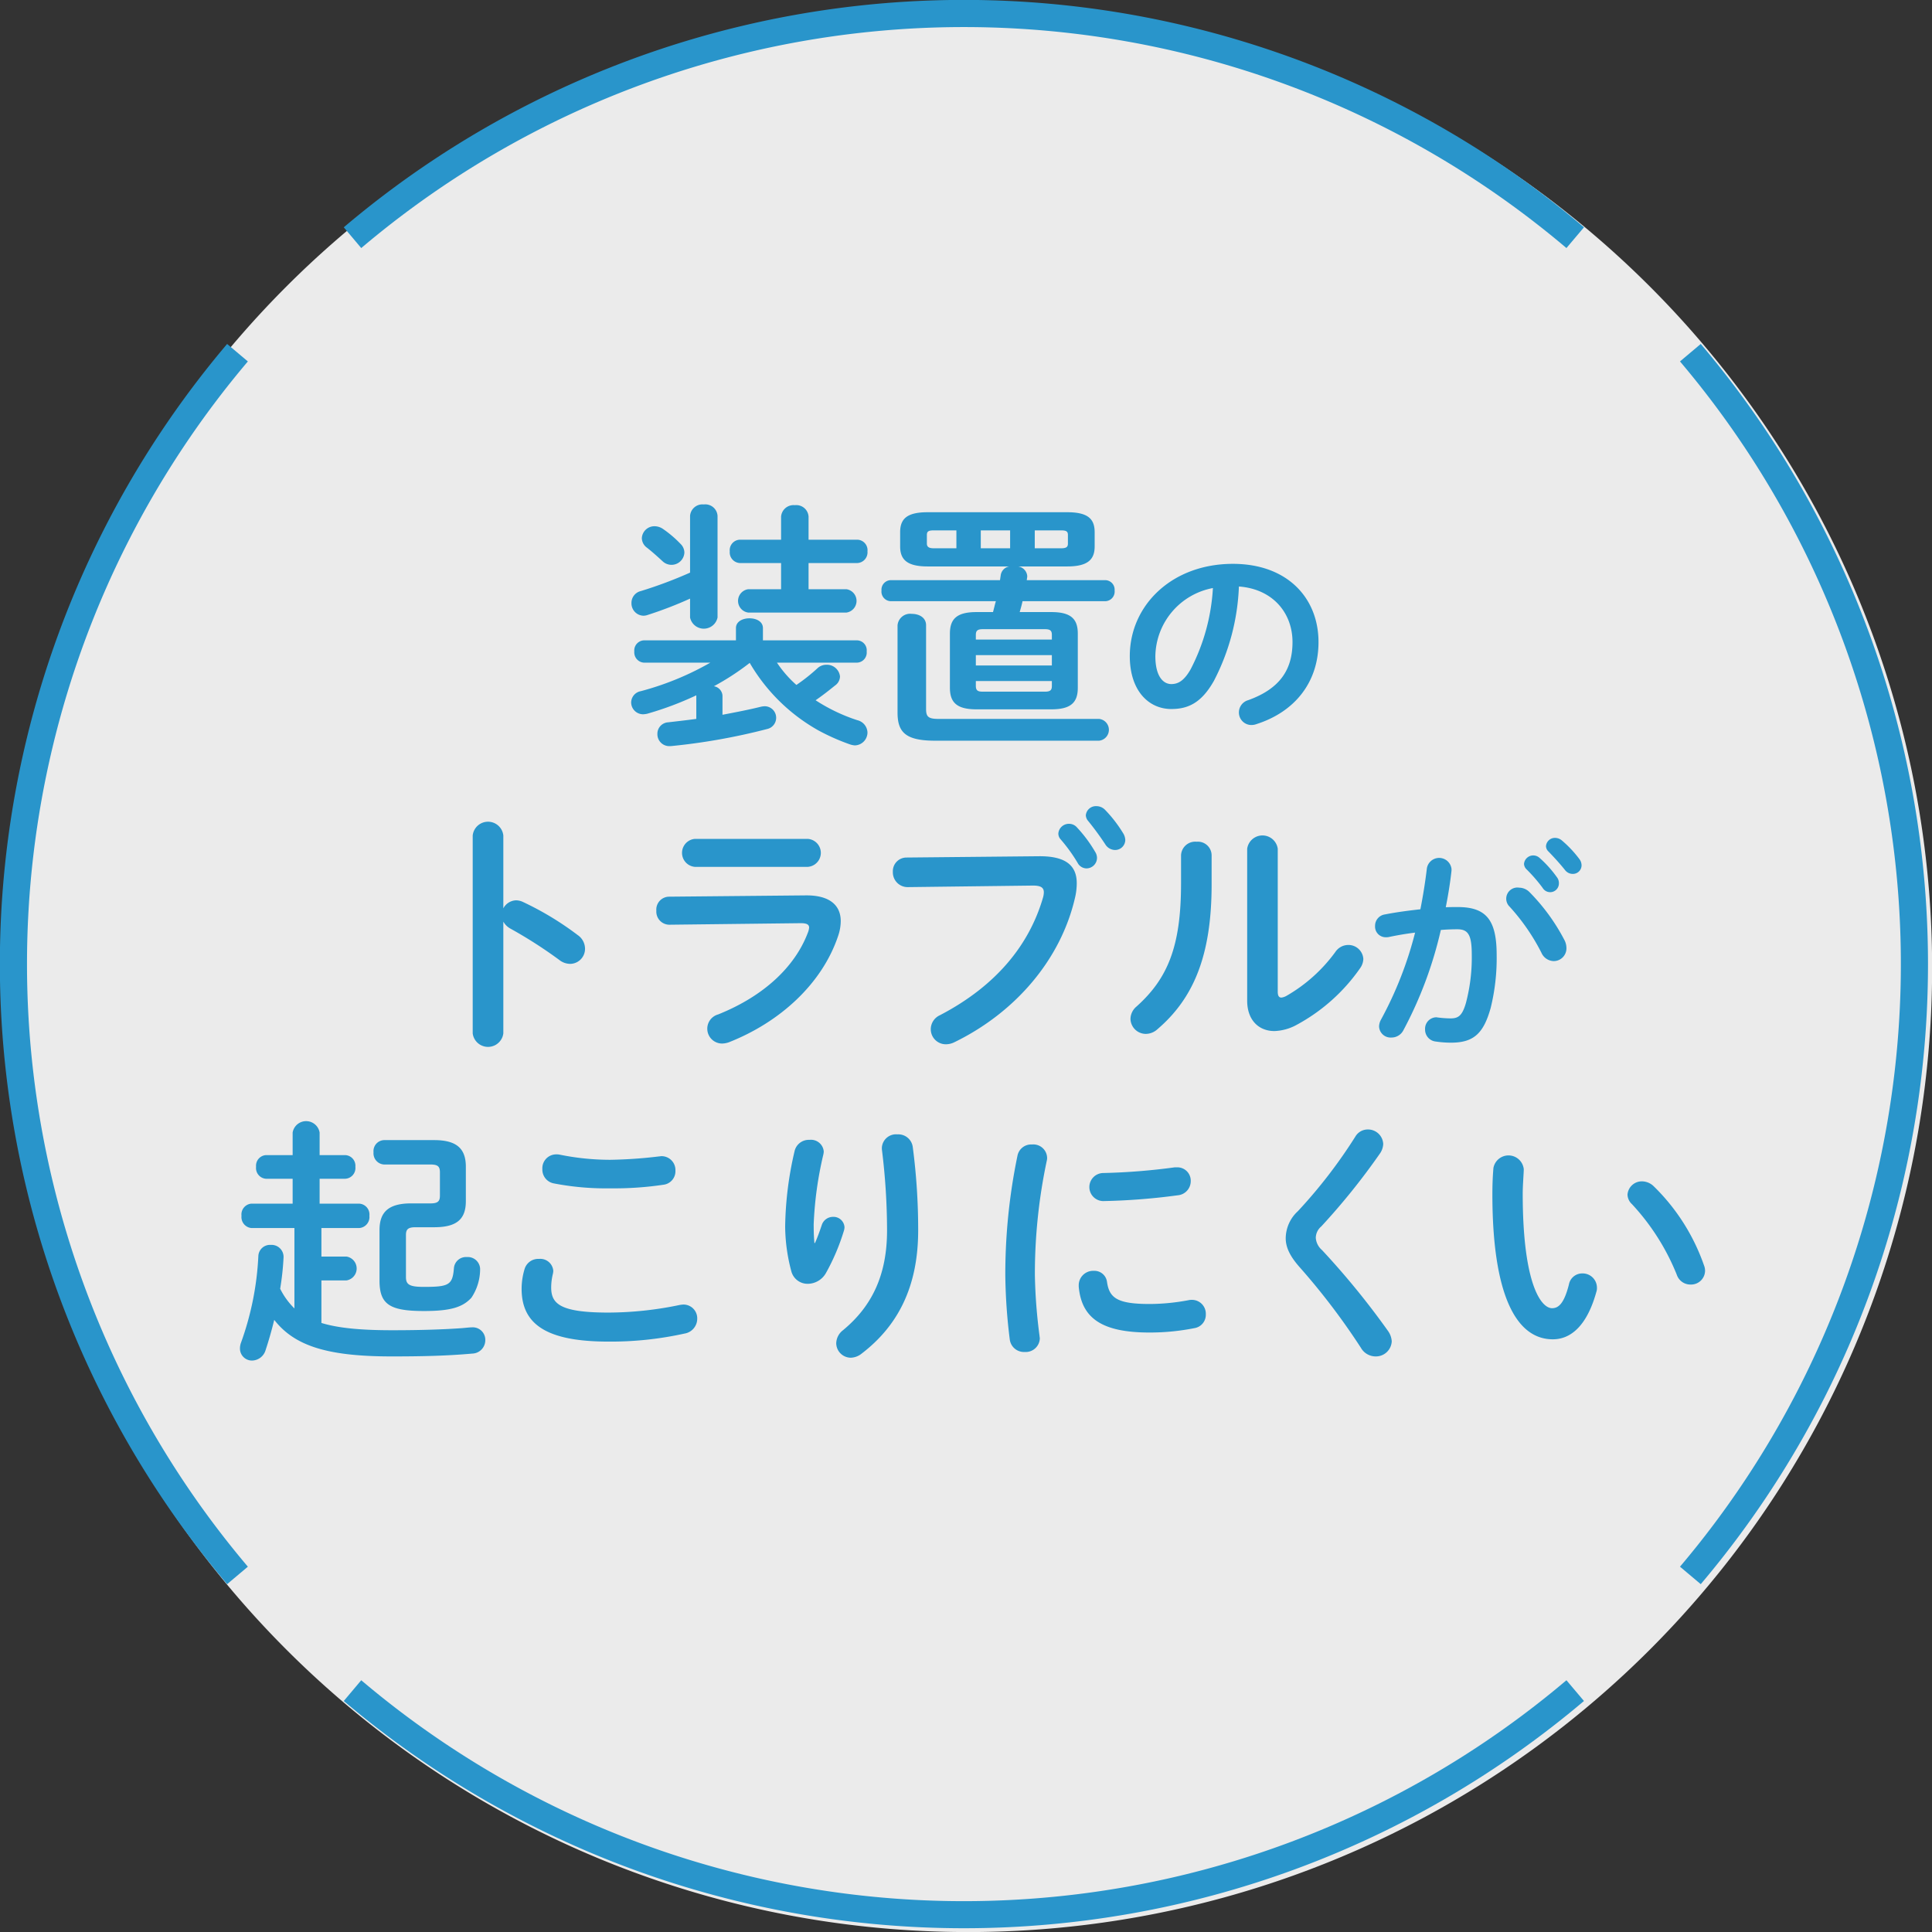
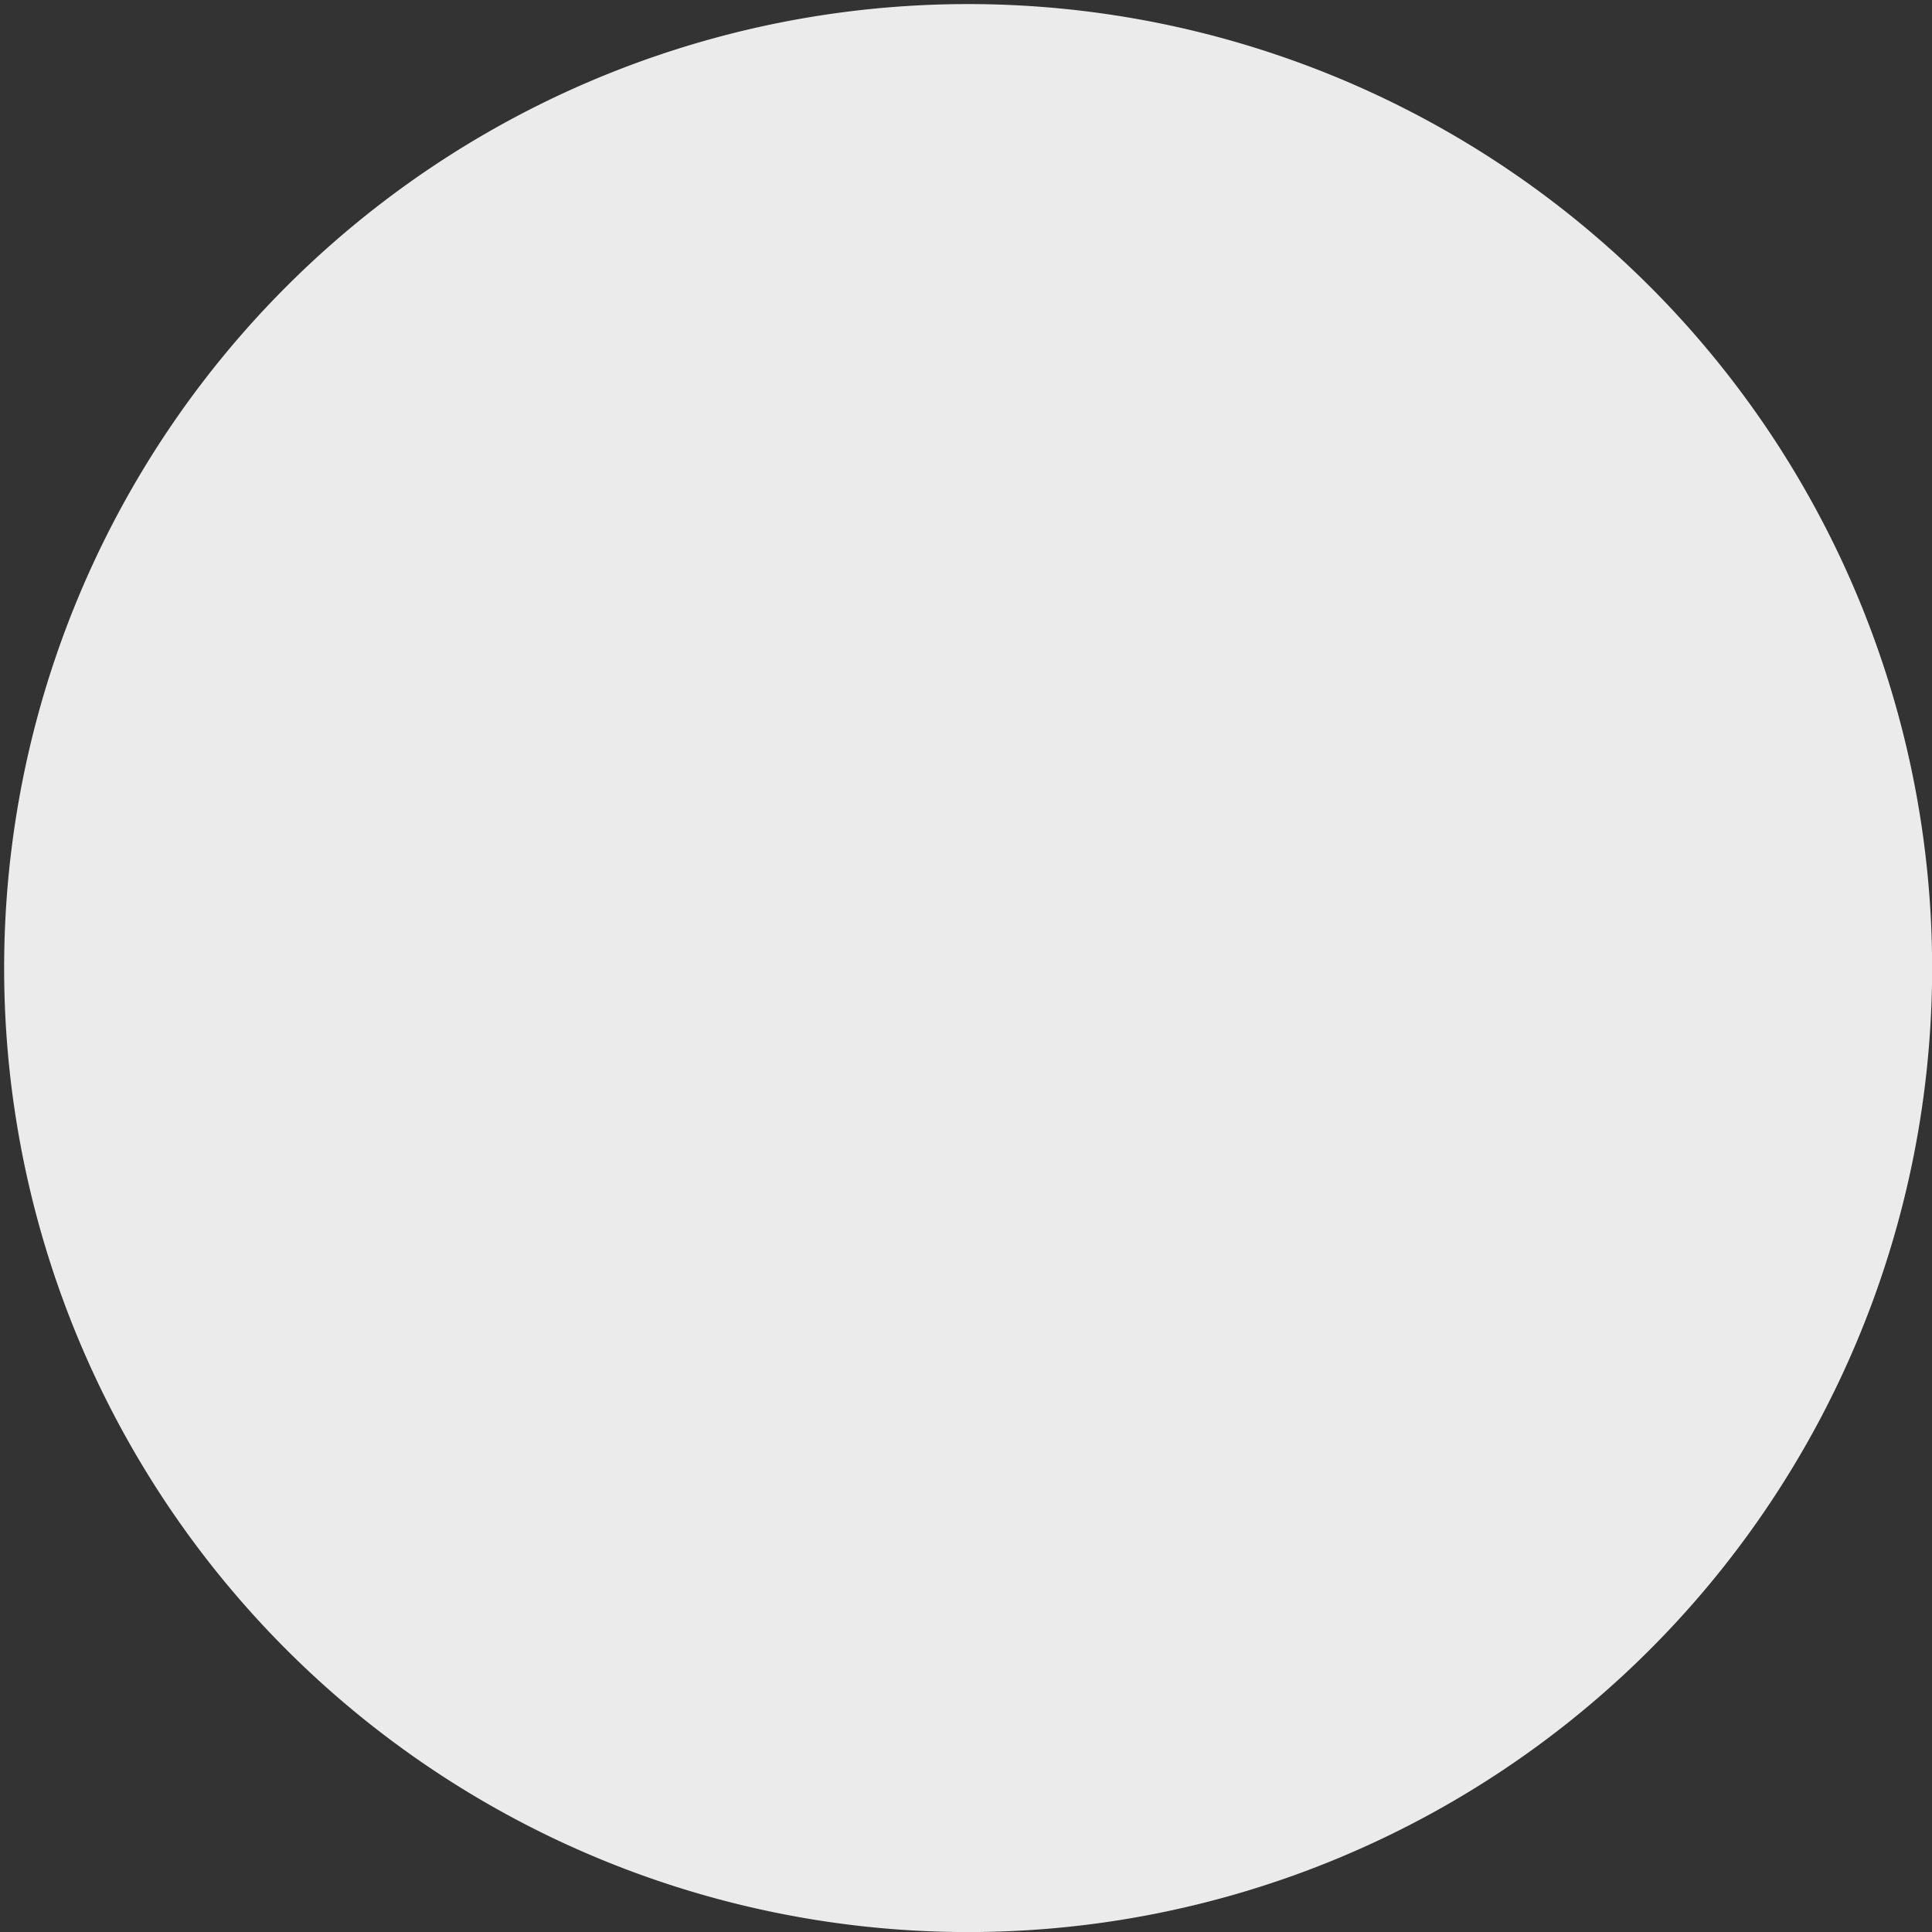
<svg xmlns="http://www.w3.org/2000/svg" id="丸型-装置の_トラブルが_起こりにくい.svg" data-name="丸型-装置の トラブルが 起こりにくい.svg" width="312.87" height="312.87" viewBox="0 0 312.87 312.87">
  <rect x="0" y="0" width="312.87" height="312.87" fill="#333333" stroke="none" />
  <defs>
    <style>
      .cls-1 {
        fill: #fff;
        opacity: 0.9;
      }

      .cls-1, .cls-2 {
        fill-rule: evenodd;
      }

      .cls-2 {
        fill: #2995cb;
      }
    </style>
  </defs>
  <path id="楕円形_712" data-name="楕円形 712" class="cls-1" d="M1589.5,2521.82a156.11,156.11,0,1,1-156.11,156.11A156.111,156.111,0,0,1,1589.5,2521.82Z" transform="translate(-1432.72 -2521.16)" />
-   <path id="装置の_トラブルが_起こりにくい" data-name="装置の トラブルが 起こりにくい" class="cls-2" d="M1571.52,2628.47a1.633,1.633,0,0,0,1.55-1.81,1.609,1.609,0,0,0-1.55-1.8h-15.25v-1.98c0-1.09-1.09-1.59-2.18-1.59s-2.19.5-2.19,1.59v1.98h-14.91a1.639,1.639,0,0,0-1.55,1.8,1.665,1.665,0,0,0,1.55,1.81h10.76a46.677,46.677,0,0,1-11.26,4.62,1.887,1.887,0,0,0-1.56,1.81,1.931,1.931,0,0,0,1.94,1.93,3.443,3.443,0,0,0,.67-0.09,52.2,52.2,0,0,0,7.94-2.98v3.82c-1.56.21-3.07,0.38-4.54,0.55a1.851,1.851,0,0,0-1.76,1.89,1.924,1.924,0,0,0,1.93,1.97h0.21a101.151,101.151,0,0,0,15.62-2.77,1.866,1.866,0,0,0-.37-3.69,3.4,3.4,0,0,0-.63.08c-1.85.46-3.99,0.88-6.22,1.3v-3.11a1.652,1.652,0,0,0-1.39-1.51,41.265,41.265,0,0,0,5.8-3.78,29.678,29.678,0,0,0,11.17,10.96,35.416,35.416,0,0,0,5.04,2.23,3.287,3.287,0,0,0,.8.17,2.1,2.1,0,0,0,2.06-2.1,2.128,2.128,0,0,0-1.64-1.98,28.466,28.466,0,0,1-6.76-3.23c1.22-.84,2.27-1.68,3.15-2.39a1.832,1.832,0,0,0,.8-1.47,2.127,2.127,0,0,0-2.19-1.89,2.1,2.1,0,0,0-1.43.54,29.2,29.2,0,0,1-3.44,2.73,18.44,18.44,0,0,1-3.15-3.61h12.98Zm-27.05-7.31a2.273,2.273,0,0,0,4.45,0V2604.7a1.987,1.987,0,0,0-2.22-1.85,2.012,2.012,0,0,0-2.23,1.85v9.19a70.227,70.227,0,0,1-7.98,2.99,1.96,1.96,0,0,0-1.51,1.93,2,2,0,0,0,1.93,2.06,2.144,2.144,0,0,0,.71-0.13,63.539,63.539,0,0,0,6.85-2.64v3.06Zm14.74-4.58h-5.33a1.909,1.909,0,0,0,0,3.78h15.92a1.911,1.911,0,0,0,0-3.78h-6.14v-4.24h7.9a1.731,1.731,0,0,0,1.64-1.89,1.7,1.7,0,0,0-1.64-1.89h-7.9v-3.74a1.987,1.987,0,0,0-2.22-1.85,2.018,2.018,0,0,0-2.23,1.85v3.74h-6.68a1.7,1.7,0,0,0-1.63,1.89,1.723,1.723,0,0,0,1.63,1.89h6.68v4.24Zm-19.15-9.78a2.437,2.437,0,0,0-1.34-.42,2.034,2.034,0,0,0-2.06,1.93,1.952,1.952,0,0,0,.84,1.55c0.84,0.67,1.51,1.26,2.52,2.19a2.089,2.089,0,0,0,3.53-1.39,2,2,0,0,0-.63-1.43A18.17,18.17,0,0,0,1540.06,2606.8Zm57.79,13.48c0.17-.59.34-1.18,0.46-1.76h13.4a1.558,1.558,0,0,0,1.51-1.73,1.542,1.542,0,0,0-1.51-1.68h-12.72c0.04-.17.04-0.33,0.08-0.5v-0.21a1.722,1.722,0,0,0-1.47-1.51h7.94c3.32,0,4.45-1.1,4.45-3.24v-2.31c0-2.18-1.13-3.23-4.45-3.23h-22.6c-3.32,0-4.45,1.05-4.45,3.23v2.31c0,2.14,1.13,3.24,4.45,3.24h13.23a1.682,1.682,0,0,0-1.38,1.34l-0.13.88h-17.68a1.542,1.542,0,0,0-1.51,1.68,1.558,1.558,0,0,0,1.51,1.73h17.01c-0.17.58-.3,1.17-0.46,1.76h-2.69c-3.19,0-4.29,1.13-4.29,3.49v8.77c0,2.36,1.1,3.49,4.29,3.49h12.14c3.19,0,4.28-1.13,4.28-3.49v-8.77c0-2.36-1.09-3.49-4.28-3.49h-5.13Zm-13.9-10.33c-0.71,0-1.13-.17-1.13-0.76v-1.39c0-.58.25-0.75,1.13-0.75h3.65v2.9h-3.65Zm7.6-2.9h4.75v2.9h-4.75v-2.9Zm8.74,0h4.24c0.88,0,1.13.17,1.13,0.75v1.39c0,0.55-.25.76-1.13,0.76h-4.24v-2.9Zm-8.4,26.12c-0.72,0-1.14-.12-1.14-0.92v-0.8h12.31v0.8c0,0.67-.25.92-1.13,0.92h-10.04Zm-1.14-5.92h12.31v1.68h-12.31v-1.68Zm12.31-2.52h-12.31v-0.75c0-.68.26-0.93,1.14-0.93h10.04c0.88,0,1.13.25,1.13,0.93v0.75Zm7.64,16.38a1.774,1.774,0,0,0,0-3.53h-26.04c-1.68,0-1.97-.42-1.97-1.63v-13.53c0-1.26-1.13-1.85-2.31-1.85a2.044,2.044,0,0,0-2.31,1.85v14.16c0,3.19,1.34,4.53,6.09,4.53h26.54Zm11.71-5.13c2.77,0,4.9-1.05,6.88-4.54a36.017,36.017,0,0,0,4.06-15.3c5.48,0.4,8.68,4.28,8.68,9,0,4.46-2.05,7.56-7.16,9.4a2.07,2.07,0,0,0-1.52,1.98,2.025,2.025,0,0,0,2.02,2.05,2.357,2.357,0,0,0,.83-0.15c6.19-1.98,10.04-6.76,10.04-13.28,0-7.16-5.07-12.67-13.86-12.67-9.9,0-16.7,6.73-16.7,14.94C1615.68,2633.02,1618.74,2635.98,1622.41,2635.98Zm6.73-19.59a32.458,32.458,0,0,1-3.6,13.14c-1.04,1.84-2.01,2.41-3.13,2.41-1.3,0-2.59-1.22-2.59-4.53A11.412,11.412,0,0,1,1629.14,2616.39Zm-114.91,40.07a2.494,2.494,0,0,0-4.96,0v32.05a2.5,2.5,0,0,0,4.96,0v-18.1a2.942,2.942,0,0,0,1.22,1.17,73.371,73.371,0,0,1,7.85,5.04,2.865,2.865,0,0,0,1.77.63,2.436,2.436,0,0,0,2.39-2.48,2.7,2.7,0,0,0-1.18-2.18,49.3,49.3,0,0,0-8.9-5.38,2.7,2.7,0,0,0-1.09-.25,2.413,2.413,0,0,0-2.06,1.3v-11.8Zm31,0.55a2.275,2.275,0,0,0,0,4.53h18.31a2.271,2.271,0,0,0,0-4.53h-18.31Zm-4.16,9.36a2.086,2.086,0,0,0-2.06,2.27,2.12,2.12,0,0,0,2.14,2.27l21.25-.25c0.93,0,1.35.21,1.35,0.71a2.834,2.834,0,0,1-.21.84c-2.1,5.55-7.18,10.29-14.53,13.23a2.4,2.4,0,0,0,.71,4.71,3.494,3.494,0,0,0,1.05-.21c8.23-3.24,15.08-9.45,17.68-17.22a7.45,7.45,0,0,0,.42-2.4c0-2.56-1.8-4.2-5.67-4.16Zm38.47-6.34a2.208,2.208,0,0,0-2.23,2.31,2.391,2.391,0,0,0,2.44,2.48l20.24-.25c1.22,0,1.77.29,1.77,1.09a3.192,3.192,0,0,1-.13.84c-2.18,7.52-7.43,14.24-16.71,19.07a2.5,2.5,0,0,0-1.47,2.22,2.436,2.436,0,0,0,2.43,2.48,3.083,3.083,0,0,0,1.39-.33c9.91-4.83,17.22-13.4,19.53-23.36a10.275,10.275,0,0,0,.29-2.39c0-2.82-1.72-4.41-6.13-4.37Zm29.4-5.92a46.812,46.812,0,0,1,2.77,3.78,1.9,1.9,0,0,0,1.56.92,1.649,1.649,0,0,0,1.68-1.64,2.29,2.29,0,0,0-.38-1.13,21.35,21.35,0,0,0-2.9-3.74,1.942,1.942,0,0,0-1.39-.59,1.635,1.635,0,0,0-1.72,1.47A1.49,1.49,0,0,0,1608.94,2654.11Zm-4.49,2.94a26.592,26.592,0,0,1,2.77,3.82,1.656,1.656,0,0,0,1.43.92,1.717,1.717,0,0,0,1.72-1.68,1.841,1.841,0,0,0-.3-1,21.8,21.8,0,0,0-2.94-3.95,1.675,1.675,0,0,0-1.26-.59,1.711,1.711,0,0,0-1.76,1.55A1.378,1.378,0,0,0,1604.45,2657.05Zm19.53,7.18c0,10.25-2.19,15.42-7.19,19.91a2.676,2.676,0,0,0-1,2.02,2.494,2.494,0,0,0,2.47,2.43,2.826,2.826,0,0,0,1.89-.75c5.8-4.96,8.78-11.85,8.78-23.44v-4.75a2.224,2.224,0,0,0-2.43-2.18,2.3,2.3,0,0,0-2.52,2.18v4.58Zm15.66-5.63a2.5,2.5,0,0,0-4.95,0v24.62c0,3.1,1.84,4.91,4.41,4.91a8.022,8.022,0,0,0,3.61-1.01,29.686,29.686,0,0,0,10.29-9.2,2.7,2.7,0,0,0,.5-1.47,2.413,2.413,0,0,0-2.48-2.26,2.52,2.52,0,0,0-2.05,1.13,25.514,25.514,0,0,1-7.9,7.1,2.2,2.2,0,0,1-.84.29c-0.42,0-.59-0.33-0.59-0.96V2658.6Zm26.41,13.16c0.98-.08,1.88-0.11,2.67-0.11,1.73,0,2.34.86,2.34,4.1a28.88,28.88,0,0,1-.94,7.81c-0.61,2.13-1.26,2.52-2.52,2.52a17.74,17.74,0,0,1-1.98-.14c-0.11,0-.21-0.04-0.29-0.04a1.857,1.857,0,0,0-1.83,1.98,1.928,1.928,0,0,0,1.76,1.95,16.45,16.45,0,0,0,2.45.18c3.64,0,5.26-1.48,6.41-5.62a33.587,33.587,0,0,0,.97-8.6c0-5.65-1.69-7.74-6.3-7.74-0.58,0-1.22,0-1.94.03,0.39-1.98.72-3.99,0.93-5.94v-0.25a2.014,2.014,0,0,0-3.99-.11c-0.26,2.2-.62,4.43-1.05,6.63-1.91.21-3.89,0.47-5.72,0.83a1.856,1.856,0,0,0-1.62,1.87,1.727,1.727,0,0,0,1.73,1.83,2.372,2.372,0,0,0,.46-0.03c1.37-.29,2.81-0.54,4.29-0.72a60.507,60.507,0,0,1-5.51,14.07,2.4,2.4,0,0,0-.32,1.12,1.867,1.867,0,0,0,1.98,1.8,2.164,2.164,0,0,0,1.94-1.15A64.925,64.925,0,0,0,1666.05,2671.76Zm14.33-6.16a2.4,2.4,0,0,0-1.65-.69,1.806,1.806,0,0,0-1.52,3.1,33.645,33.645,0,0,1,5.12,7.42,2.243,2.243,0,0,0,1.98,1.37,2.061,2.061,0,0,0,2.08-2.09,2.856,2.856,0,0,0-.28-1.23A32.175,32.175,0,0,0,1680.38,2665.6Zm3.1-6.55c0.83,0.86,1.83,1.94,2.66,2.98a1.565,1.565,0,0,0,1.26.65,1.4,1.4,0,0,0,1.44-1.37,1.712,1.712,0,0,0-.39-1.08,18.163,18.163,0,0,0-2.78-2.95,1.715,1.715,0,0,0-1.08-.43,1.448,1.448,0,0,0-1.51,1.33A1.2,1.2,0,0,0,1683.48,2659.05Zm-3.6,2.84a25.627,25.627,0,0,1,2.66,3.06,1.415,1.415,0,0,0,2.63-.76,1.523,1.523,0,0,0-.32-0.97,18.3,18.3,0,0,0-2.81-3.13,1.52,1.52,0,0,0-1.01-.4,1.5,1.5,0,0,0-1.51,1.37A1.3,1.3,0,0,0,1679.88,2661.89Zm-199.48,58.14v13.02a11.822,11.822,0,0,1-2.31-3.19,43.877,43.877,0,0,0,.55-5.09,1.946,1.946,0,0,0-2.06-2.01,1.888,1.888,0,0,0-2.02,1.76,47.838,47.838,0,0,1-2.81,14.07,2.685,2.685,0,0,0-.17.97,1.94,1.94,0,0,0,1.98,1.93,2.345,2.345,0,0,0,2.18-1.72c0.5-1.51.97-3.15,1.39-4.87,3.27,4.2,8.56,5.92,19.02,5.92,4.87,0,8.91-.09,13.06-0.46a2.171,2.171,0,0,0,2.1-2.19,2.025,2.025,0,0,0-2.14-2.06c-0.38,0-1.13.09-1.64,0.13-2.89.21-6.67,0.34-11.29,0.34-5.04,0-8.74-.34-11.47-1.18v-6.89h4.07a1.956,1.956,0,0,0,0-3.86h-4.07v-4.62h6.13a1.784,1.784,0,0,0,1.64-1.98,1.759,1.759,0,0,0-1.64-1.97h-6.42v-4.03h4.15a1.742,1.742,0,0,0,1.64-1.94,1.725,1.725,0,0,0-1.64-1.89h-4.15v-3.65a2.215,2.215,0,0,0-4.37,0v3.65h-4.33a1.718,1.718,0,0,0-1.59,1.89,1.737,1.737,0,0,0,1.59,1.94h4.33v4.03h-6.68a1.755,1.755,0,0,0-1.6,1.97,1.781,1.781,0,0,0,1.6,1.98h6.97Zm18.9-3.99c-3.74,0-5.12,1.47-5.12,4.32v8.19c0,3.87,1.68,4.92,7.22,4.92,4.33,0,6.26-.63,7.65-2.14a8.328,8.328,0,0,0,1.42-4.71,1.99,1.99,0,0,0-2.14-1.89,1.962,1.962,0,0,0-2.1,1.77c-0.21,2.77-.84,3.06-4.87,3.06-2.35,0-2.9-.38-2.9-1.59v-6.81c0-.96.38-1.26,1.56-1.26h3.02c3.74,0,5.12-1.38,5.12-4.24v-5.55c0-2.85-1.38-4.32-5.12-4.32h-8.15a1.783,1.783,0,0,0-1.68,1.97,1.814,1.814,0,0,0,1.68,1.98h7.52c1.18,0,1.55.29,1.55,1.26v3.78c0,0.96-.37,1.26-1.55,1.26h-3.11Zm24.03-7.9a2.548,2.548,0,0,0-.55-0.04,2.248,2.248,0,0,0-2.23,2.39,2.271,2.271,0,0,0,1.85,2.31,44.385,44.385,0,0,0,9.16.8,53.852,53.852,0,0,0,8.65-.59,2.2,2.2,0,0,0,1.89-2.27,2.251,2.251,0,0,0-2.27-2.35c-0.12,0-.25.04-0.38,0.04a74.782,74.782,0,0,1-7.93.55A41.063,41.063,0,0,1,1523.33,2708.14Zm7.93,30.28a55.363,55.363,0,0,0,12.31-1.3,2.443,2.443,0,0,0,2.06-2.39,2.229,2.229,0,0,0-2.23-2.31,4.335,4.335,0,0,0-.67.08,57.062,57.062,0,0,1-11.47,1.22c-7.85,0-9.28-1.43-9.28-4.07a9.413,9.413,0,0,1,.25-2.1,2.735,2.735,0,0,0,.09-0.59,2.106,2.106,0,0,0-2.31-1.93,2.3,2.3,0,0,0-2.35,1.68,11.176,11.176,0,0,0-.47,3.15C1517.19,2735.57,1521.14,2738.42,1531.26,2738.42Zm33.35-15.96c-0.08-.84-0.12-1.72-0.12-3.06a58.852,58.852,0,0,1,1.55-11.22,3.069,3.069,0,0,0,.08-0.54,2.071,2.071,0,0,0-2.31-1.89,2.362,2.362,0,0,0-2.39,1.72,56.285,56.285,0,0,0-1.55,12.35,28.793,28.793,0,0,0,1,7.22,2.716,2.716,0,0,0,2.69,2.02,3.411,3.411,0,0,0,2.9-1.72,34.722,34.722,0,0,0,2.94-6.93,2.255,2.255,0,0,0,.08-0.51,1.785,1.785,0,0,0-1.89-1.68,1.908,1.908,0,0,0-1.8,1.35c-0.38,1.13-.67,1.93-1.09,2.89h-0.09Zm10.92-15.2a107.027,107.027,0,0,1,.84,13.15c0,7.09-2.35,12.22-7.14,16.17a2.755,2.755,0,0,0-1.09,2.1,2.373,2.373,0,0,0,2.35,2.35,2.931,2.931,0,0,0,1.77-.67c5.88-4.5,9.15-10.84,9.15-19.95a102.72,102.72,0,0,0-.88-13.53,2.358,2.358,0,0,0-2.48-2.02,2.3,2.3,0,0,0-2.52,2.15v0.25Zm21.97,1.01a94.625,94.625,0,0,0-1.98,19.4,90.592,90.592,0,0,0,.72,10.38,2.318,2.318,0,0,0,2.43,2.05,2.283,2.283,0,0,0,2.44-2.22c0-.09-0.04-0.21-0.04-0.34a86.313,86.313,0,0,1-.76-9.87,88.267,88.267,0,0,1,1.93-18.56,1.637,1.637,0,0,0,.05-0.47,2.227,2.227,0,0,0-2.44-2.14A2.254,2.254,0,0,0,1597.5,2708.27Zm25.45,1.93a101.922,101.922,0,0,1-11.55.92,2.273,2.273,0,1,0,.17,4.54,104.036,104.036,0,0,0,11.84-.93,2.3,2.3,0,0,0,2.14-2.31,2.162,2.162,0,0,0-2.26-2.22h-0.34Zm-10.96,18.56a2.057,2.057,0,0,0-2.14-1.8,2.339,2.339,0,0,0-2.44,2.35v0.21c0.46,5.08,3.7,7.43,11.47,7.43a36.941,36.941,0,0,0,7.26-.71,2.183,2.183,0,0,0,1.85-2.23,2.243,2.243,0,0,0-2.23-2.35,2.153,2.153,0,0,0-.5.04,34.444,34.444,0,0,1-6.34.63C1613.67,2732.33,1612.37,2731.37,1611.99,2728.76Zm40.23-23.56a81.442,81.442,0,0,1-9.32,12.1,6.012,6.012,0,0,0-1.97,4.37c0,1.51.71,2.94,2.22,4.66a110.319,110.319,0,0,1,9.96,13.1,2.75,2.75,0,0,0,2.35,1.39,2.566,2.566,0,0,0,2.64-2.44,3.228,3.228,0,0,0-.63-1.72,128.122,128.122,0,0,0-10.66-13.06,2.878,2.878,0,0,1-1.01-1.98,2.441,2.441,0,0,1,.88-1.84,109.636,109.636,0,0,0,9.53-11.85,2.919,2.919,0,0,0,.51-1.51,2.461,2.461,0,0,0-2.52-2.35A2.309,2.309,0,0,0,1652.22,2705.2Zm22.35,5.08c-0.09,1.09-.17,2.35-0.17,4.29,0,15.96,3.7,23.48,9.79,23.48,2.81,0,5.5-2.06,7.05-7.69a1.929,1.929,0,0,0,.09-0.71,2.314,2.314,0,0,0-2.4-2.27,2.185,2.185,0,0,0-2.14,1.8c-0.8,3.15-1.72,3.83-2.73,3.83-1.76,0-4.75-3.87-4.75-18.57,0-1.3.17-3.36,0.17-3.95A2.485,2.485,0,0,0,1674.57,2710.28Zm25.95,2.98a2.771,2.771,0,0,0-1.84-.79,2.325,2.325,0,0,0-2.4,2.14,2.175,2.175,0,0,0,.72,1.55,37.11,37.11,0,0,1,7.26,11.43,2.319,2.319,0,0,0,2.23,1.59,2.266,2.266,0,0,0,2.35-2.22,2.385,2.385,0,0,0-.17-0.88A33.082,33.082,0,0,0,1700.52,2713.26Z" transform="translate(-1432.72 -2521.16)" />
-   <path id="シェイプ_546" data-name="シェイプ 546" class="cls-2" d="M1491.22,2561.33l-2.83-3.36a155.333,155.333,0,0,1,200.84,0l-2.84,3.36A150.945,150.945,0,0,0,1491.22,2561.33Zm97.59,272.09a155.4,155.4,0,0,1-100.42-36.8l2.83-3.36a150.981,150.981,0,0,0,195.17,0l2.84,3.36A155.418,155.418,0,0,1,1588.81,2833.42ZM1469.5,2777.7a155.405,155.405,0,0,1,0-200.84l3.36,2.83a151.019,151.019,0,0,0,0,195.18Zm238.64,0-3.36-2.83a151.019,151.019,0,0,0,0-195.18l3.36-2.83A155.405,155.405,0,0,1,1708.14,2777.7Z" transform="translate(-1432.72 -2521.16)" />
</svg>